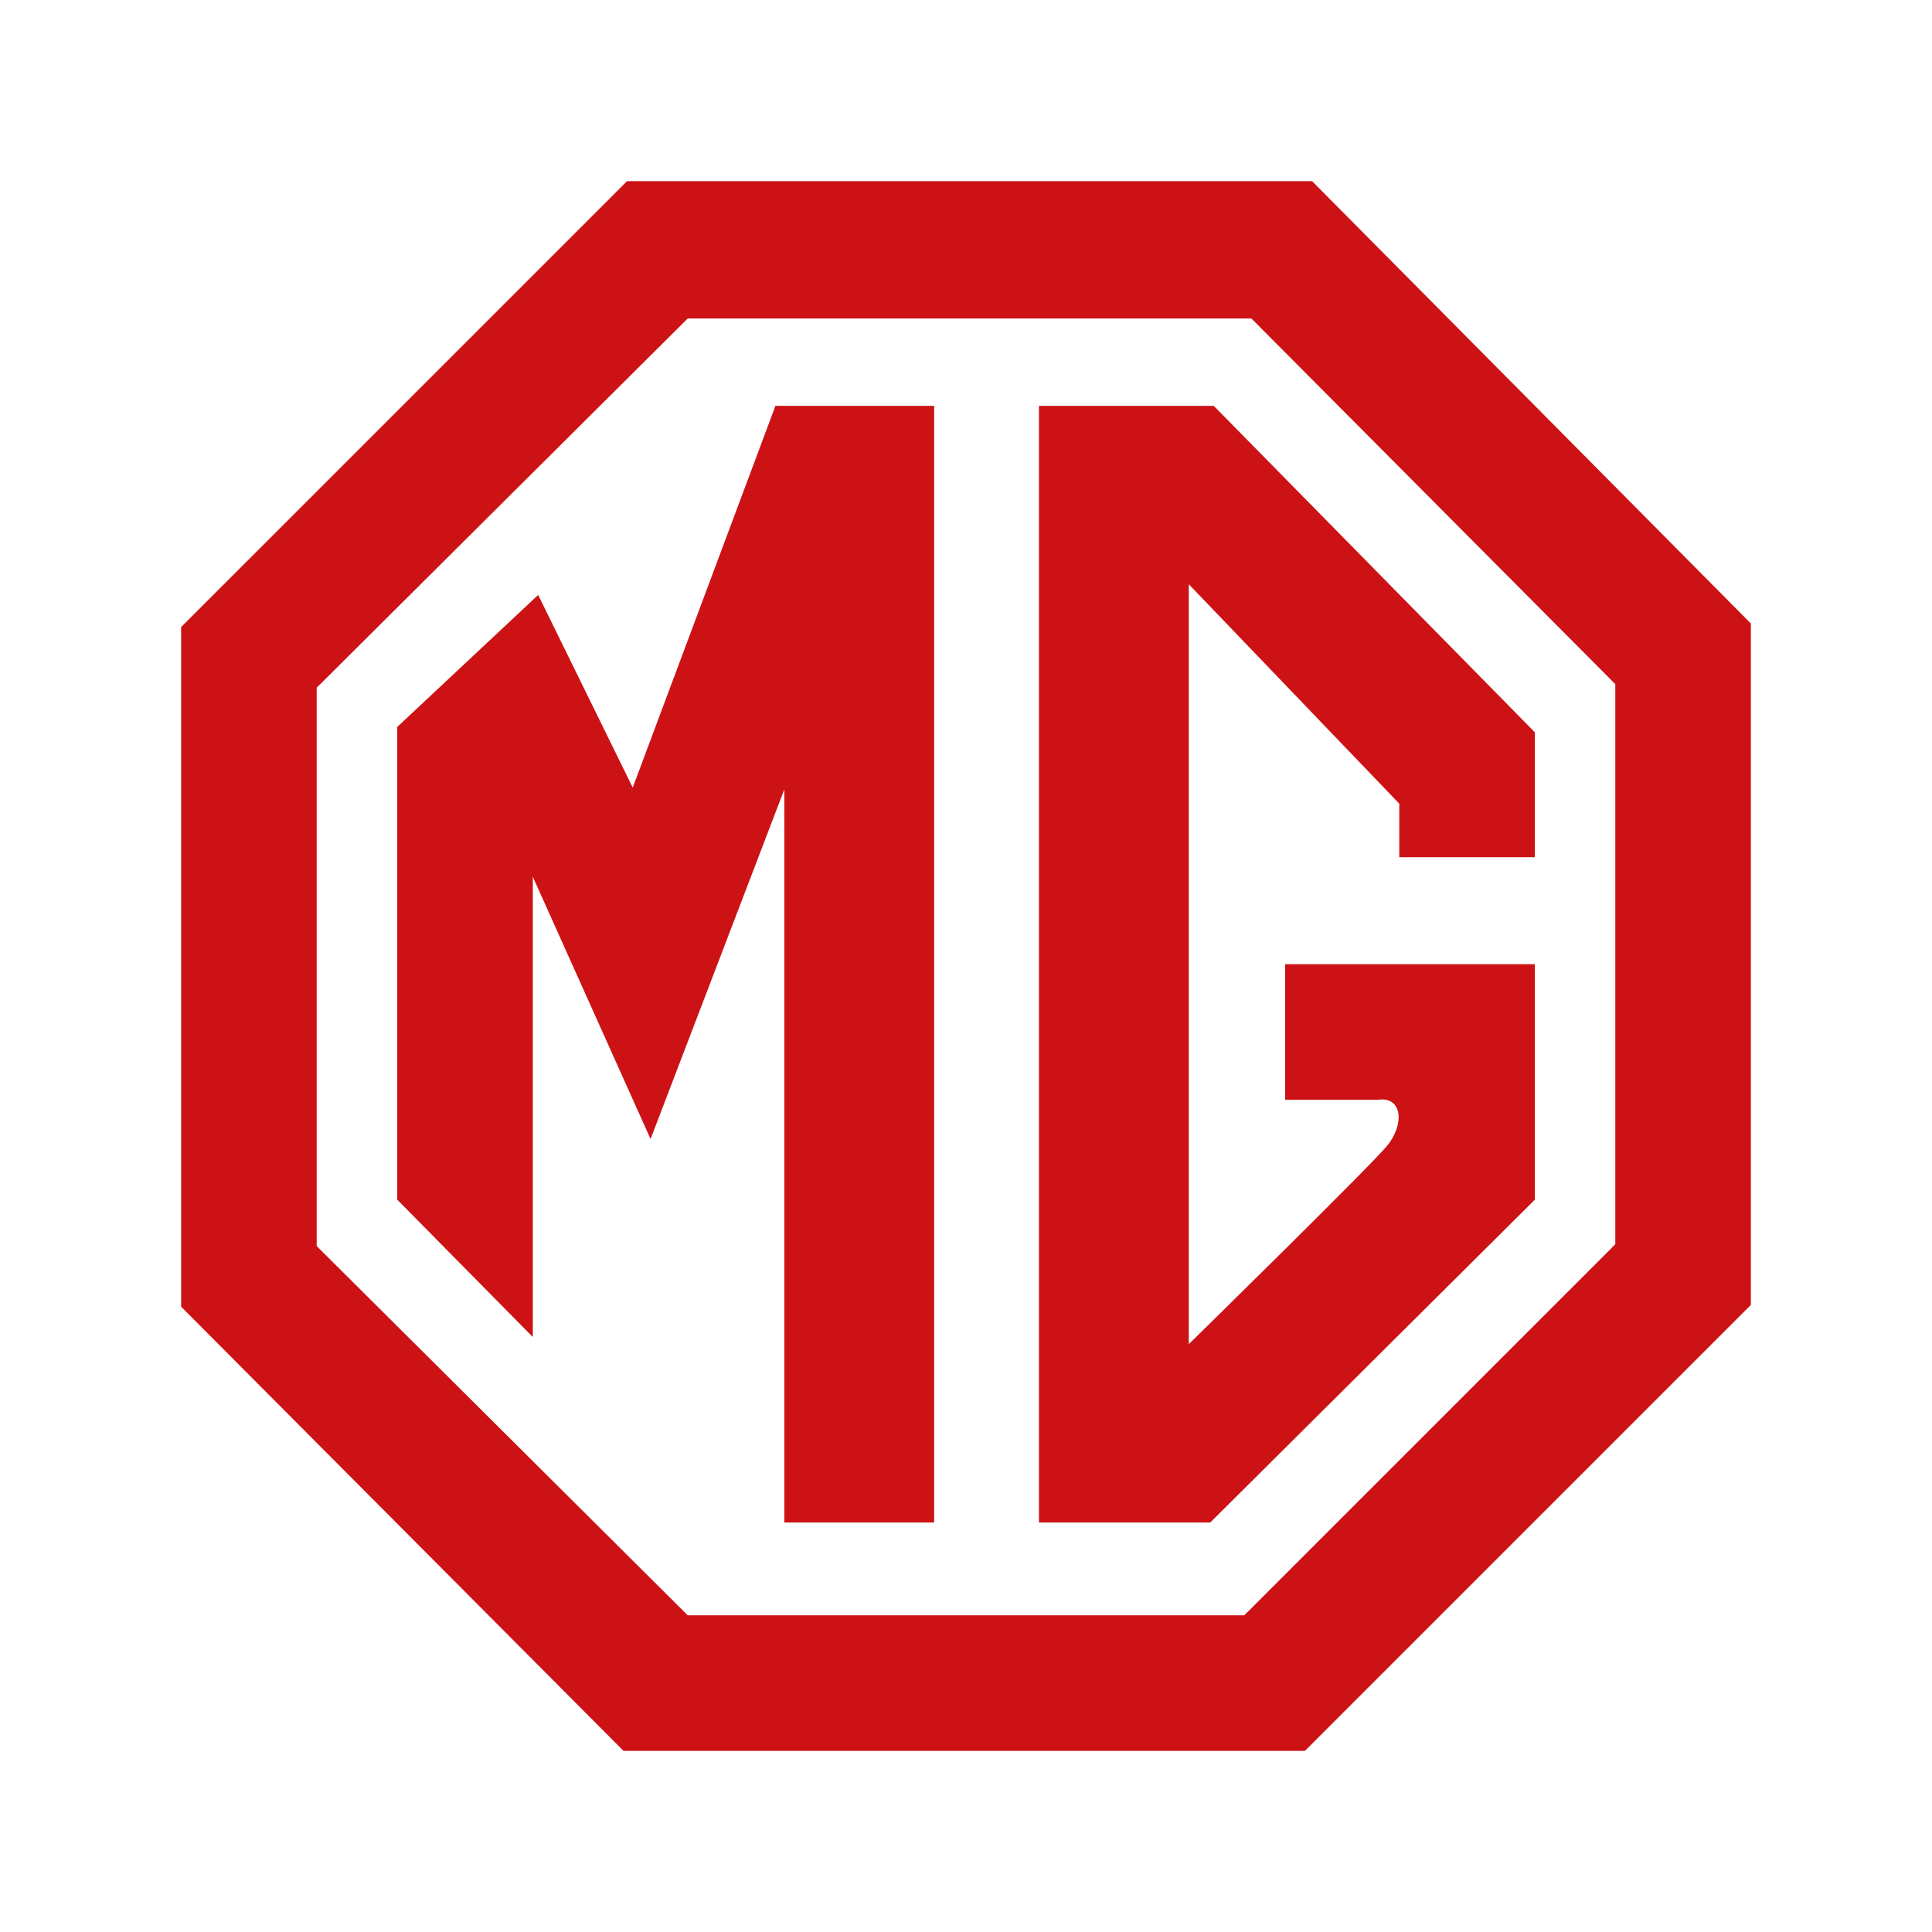
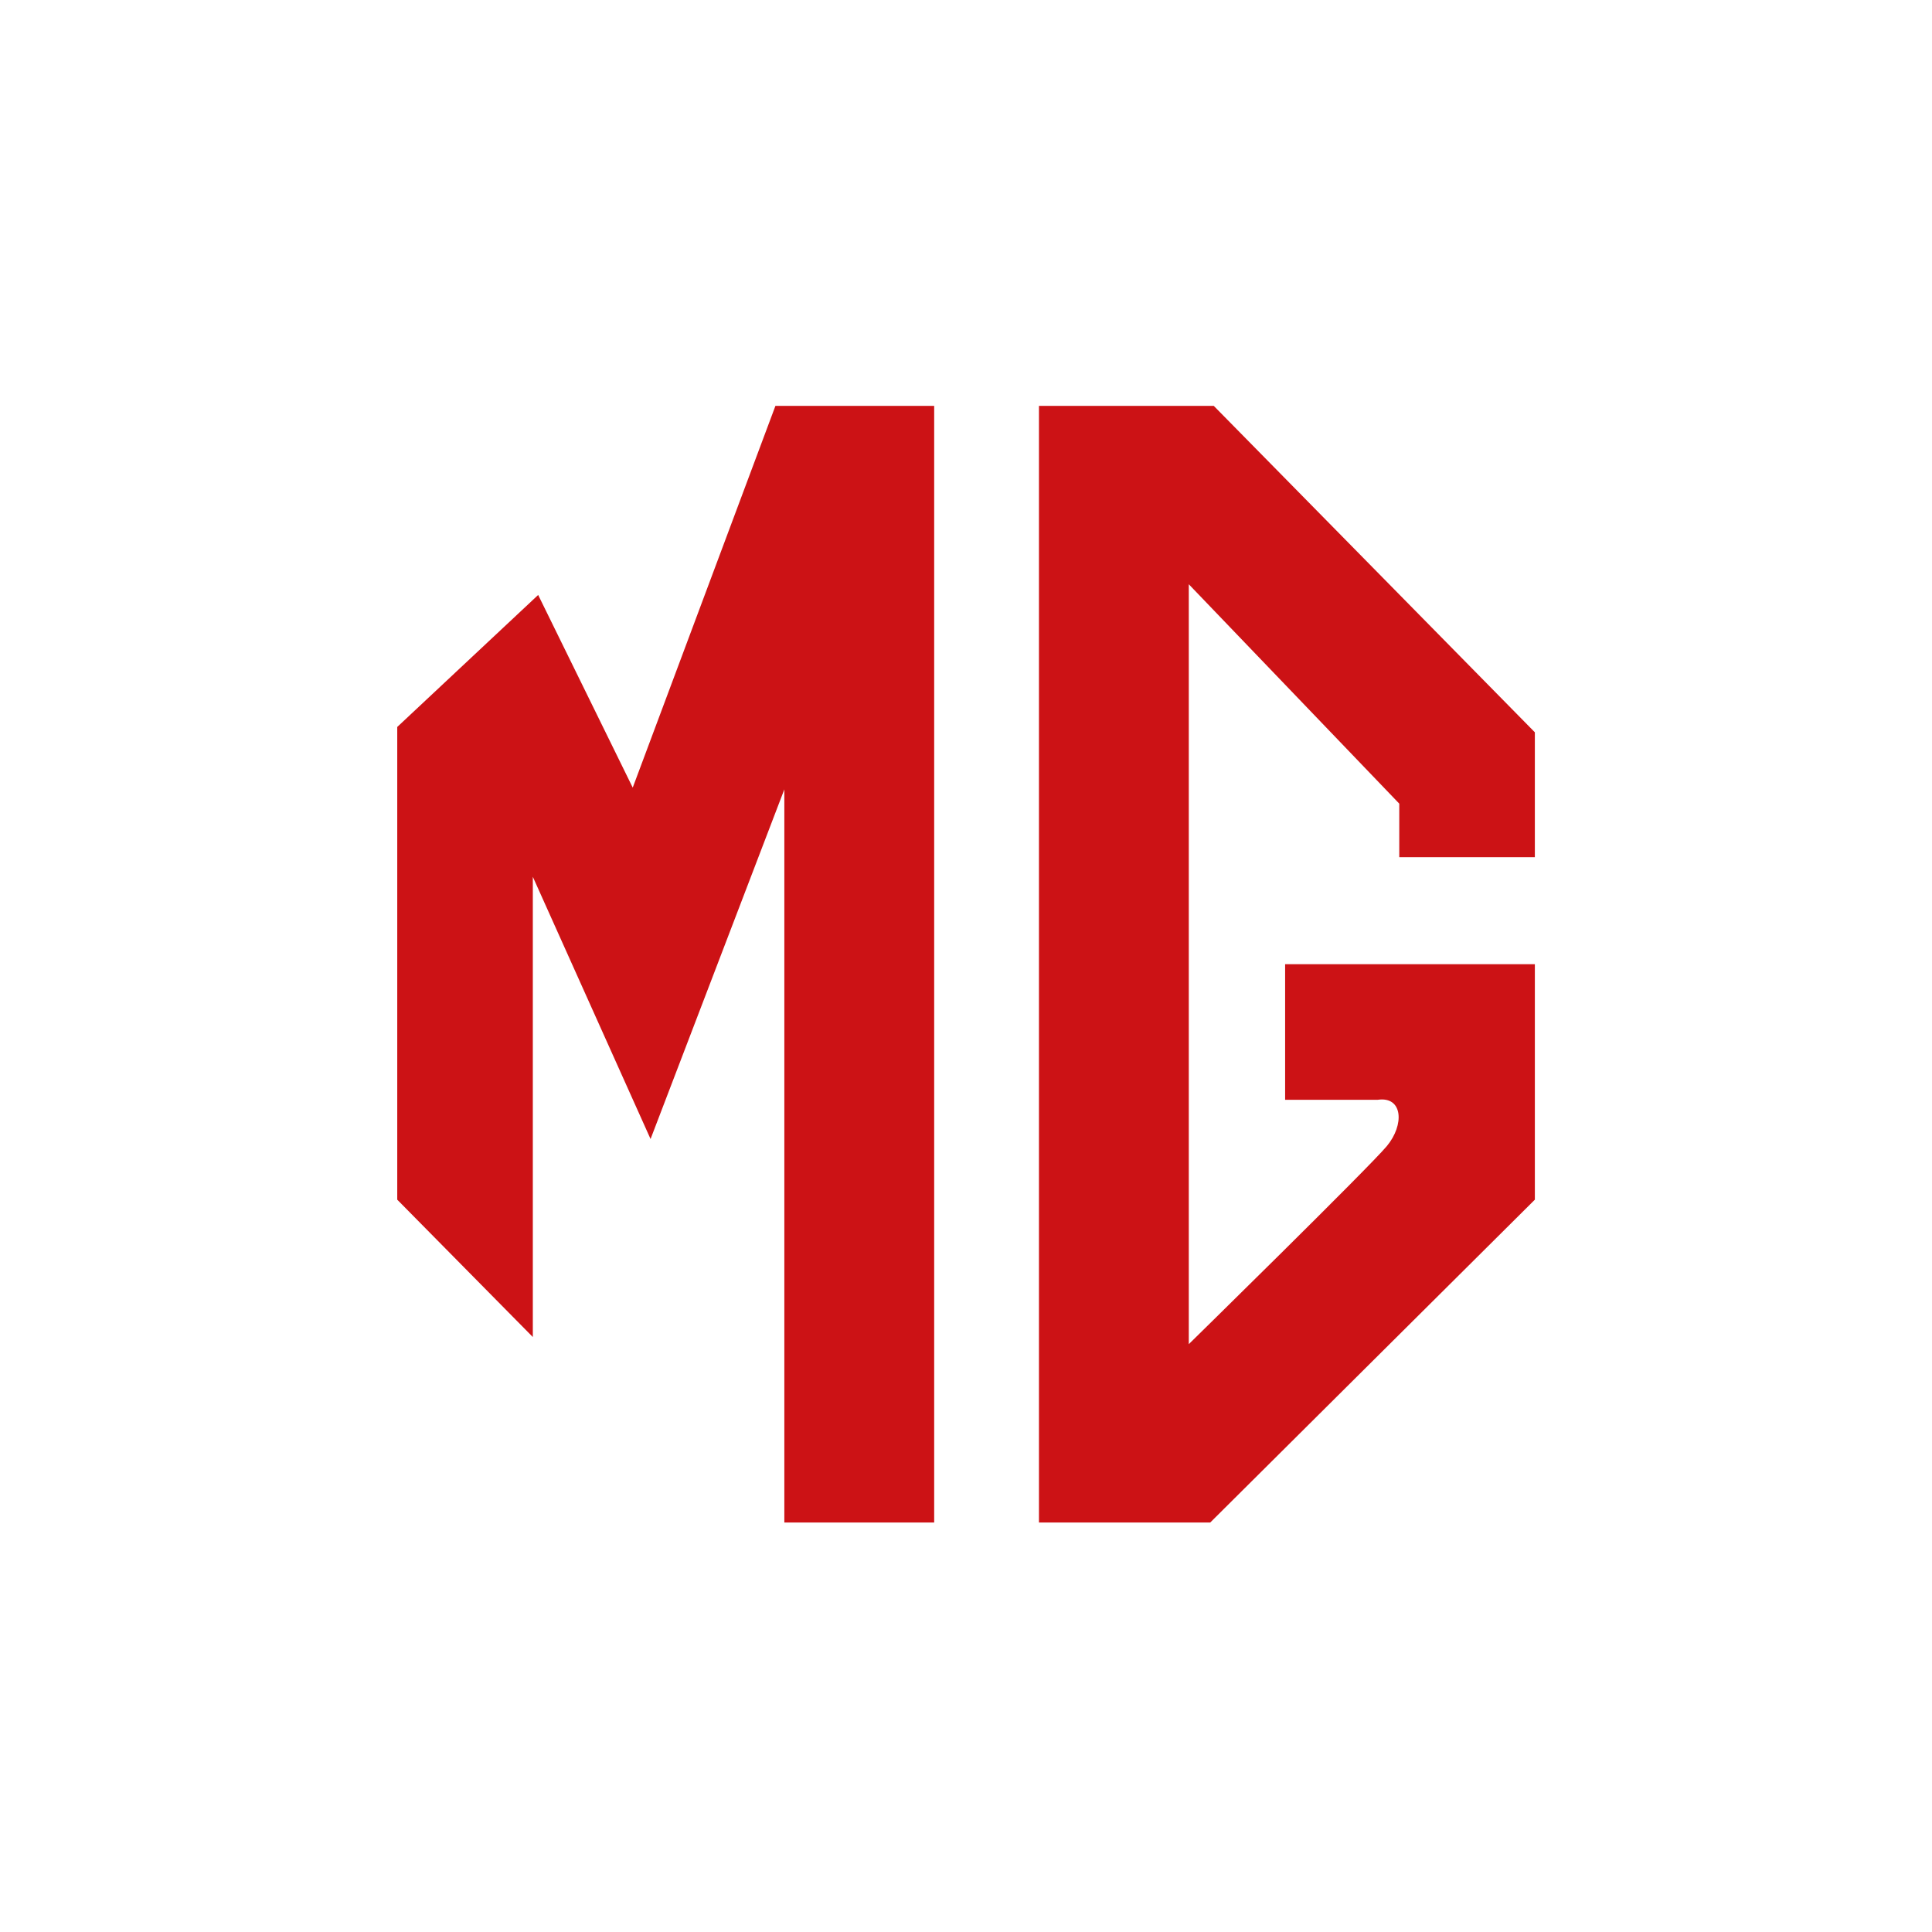
<svg xmlns="http://www.w3.org/2000/svg" width="512" height="512" viewBox="0 0 512 512" fill="none">
-   <path fill-rule="evenodd" clip-rule="evenodd" d="M347.708 48H166.182L48 166.18V346.289L165.237 464H345.818L464 345.818V165.237L347.708 48ZM428.074 329.746L329.746 428.074H182.254L83.928 330.219V182.254L182.254 84.4H331.633L428.072 181.309V329.746H428.074Z" fill="#CC1215" />
  <path fill-rule="evenodd" clip-rule="evenodd" d="M167.678 208.724L142.622 157.668L105.275 192.652V317.925L141.204 354.325V232.36L172.405 301.851L207.857 209.197V403.488H247.566V107.56H205.496L167.678 208.724ZM275.334 107.56V403.488H320.717L406.753 317.925V255.523H340.571V291.451H365.152C371.772 290.504 372.243 298.071 367.514 303.741C362.789 309.413 315.042 356.215 315.042 356.215V154.833L370.822 212.977V227.159H406.751V194.068L321.659 107.56H275.334Z" fill="#CC1215" />
</svg>